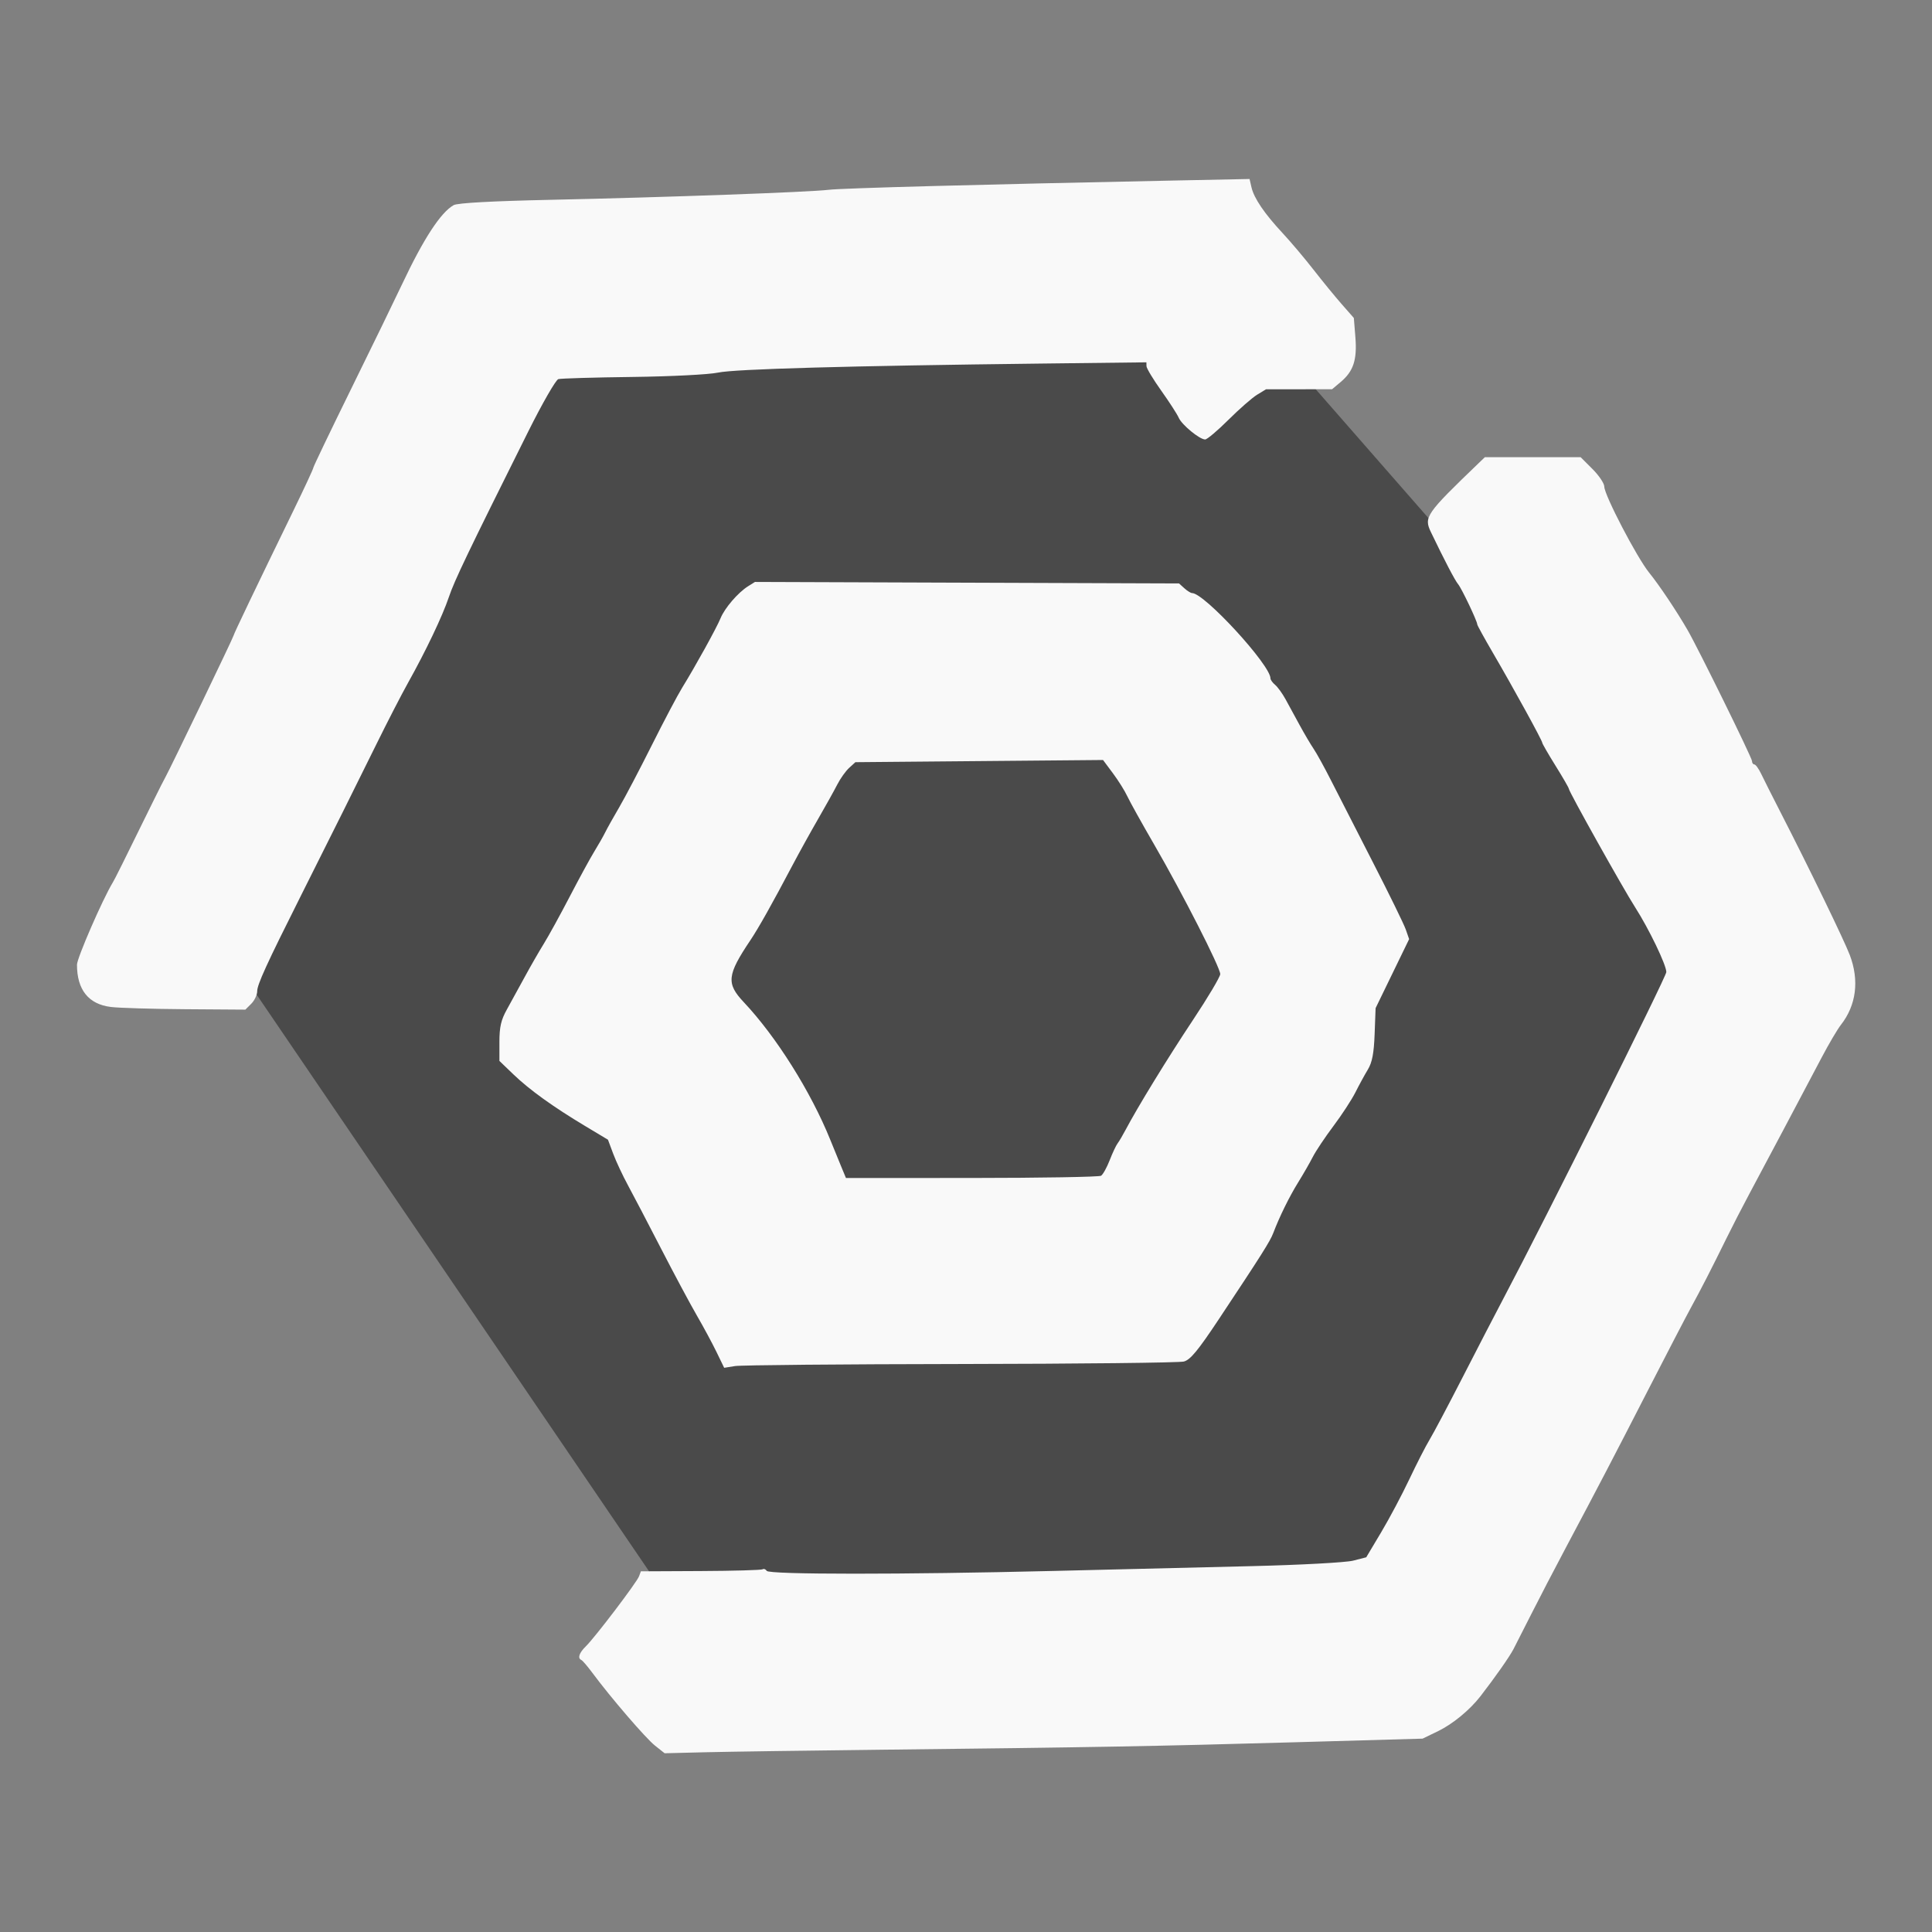
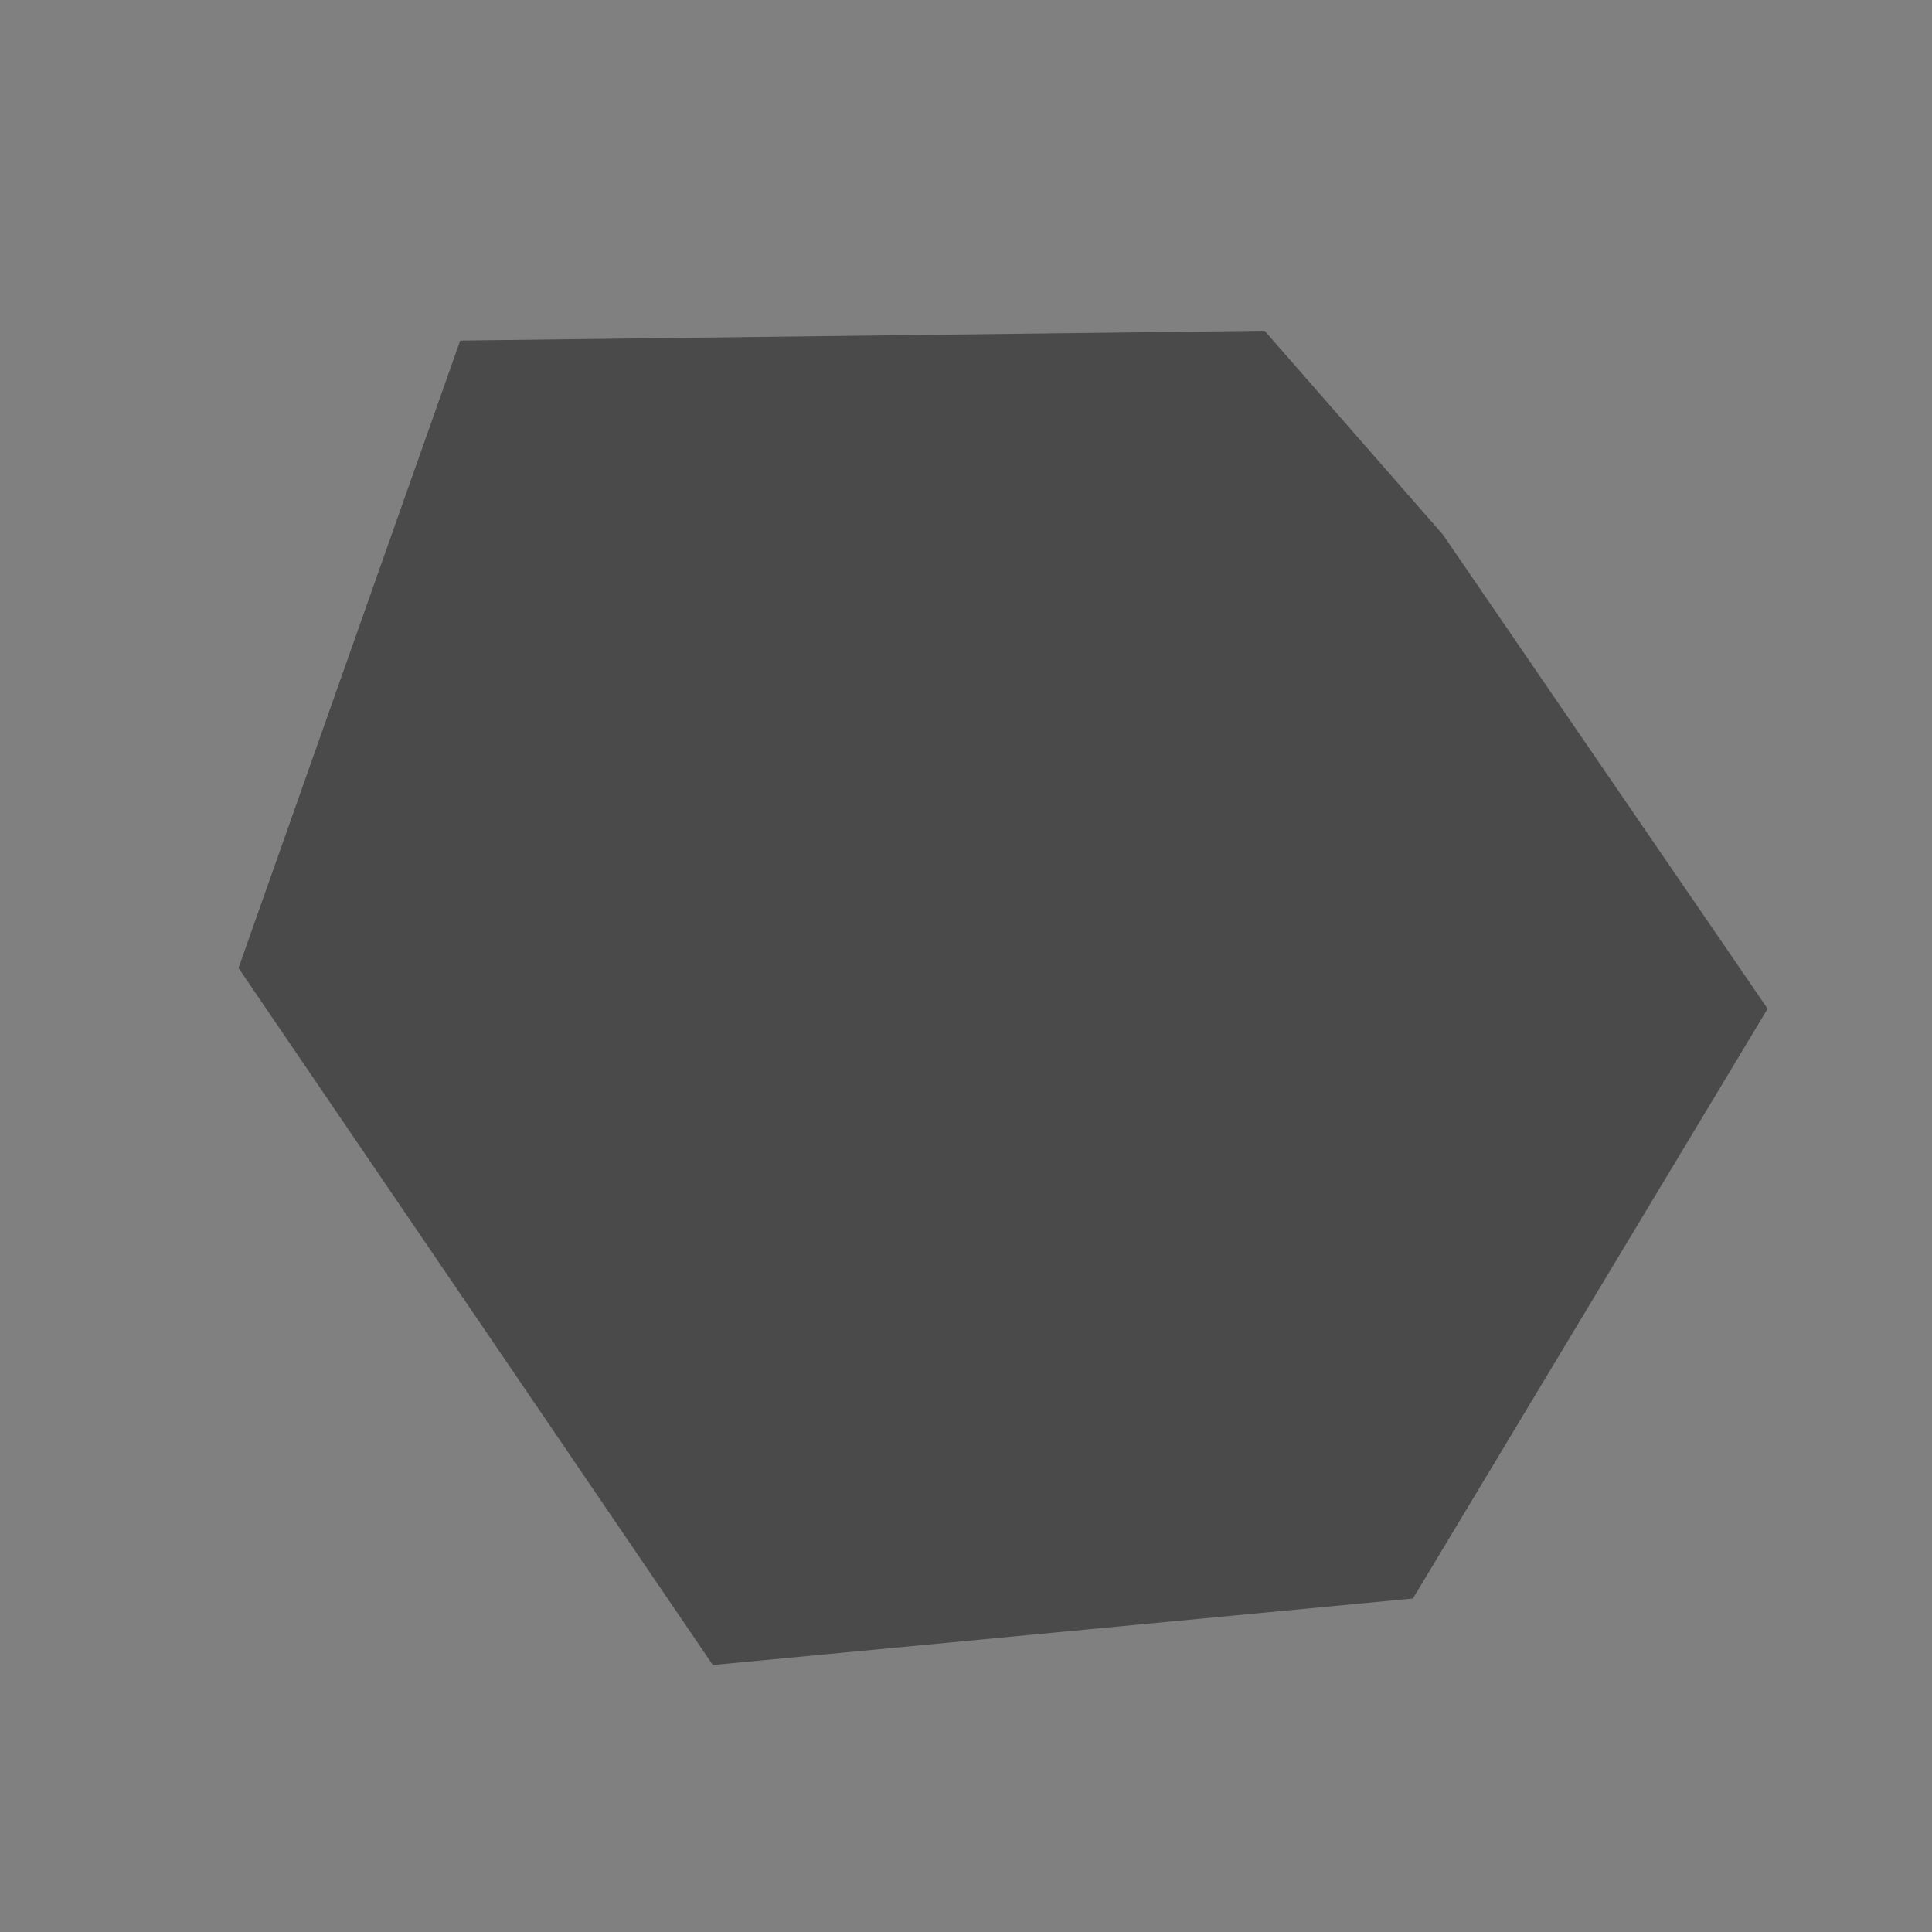
<svg xmlns="http://www.w3.org/2000/svg" width="1024" height="1024" version="1.1" viewBox="0 0 1024 1024" xml:space="preserve">
  <rect x="0" y="0" width="1024" height="1024" fill="#808080" stroke="none" />
  <g transform="matrix(1.13 0 0 1.13 -66.498 -66.498)">
    <path d="m170.72 512.89 103.98-294.29 377.28-4.611 83.616 95.572 152.34 222.43-166.37 276.63-328.37 31.187z" fill="#4a4a4a" />
-     <path d="m366.03 877.58c-4.368-3.471-20.744-22.505-29.335-34.097-2.259-3.048-4.576-5.75-5.147-6.005-1.89-0.84-1.082-3.335 2.079-6.422 4.308-4.207 23.901-30.002 24.958-32.857l0.862-2.329 27.986-0.133c15.392-0.073 28.48-0.439 29.083-0.812 0.604-0.373 1.489-0.044 1.968 0.73 1.085 1.755 63.531 1.771 134.42 0.035 28.198-0.69 69.973-1.703 92.834-2.251 22.897-0.548 44.342-1.704 47.748-2.572l6.183-1.577 6.985-11.702c3.842-6.436 9.786-17.625 13.209-24.865 3.424-7.24 7.7-15.597 9.504-18.571 1.804-2.974 8.9-16.38 15.77-29.791 6.87-13.411 15.46-29.996 19.088-36.855 19.271-36.432 76.2-150.53 76.2-152.72 0-3.352-8.179-20.324-14.677-30.459-5.598-8.731-31.049-54.239-31.049-55.519 0-0.432-2.806-5.287-6.235-10.79-3.429-5.502-6.235-10.366-6.235-10.807 0-1.029-13.463-25.55-23.069-42.015-4.078-6.991-7.415-13.052-7.415-13.469 0-1.506-7.287-16.825-8.969-18.854-1.522-1.836-6.359-11.095-12.773-24.449-3.392-7.061-2.366-8.541 22.484-32.423l2.82-2.71h44.936l5.543 5.543c3.048 3.048 5.543 6.758 5.543 8.243 0 3.951 15.307 33.317 21.062 40.408 4.706 5.799 12.827 17.924 17.995 26.867 5.03 8.704 30.225 59.93 30.225 61.451 0 0.878 0.494 1.595 1.097 1.595 0.603 0 2.063 2.026 3.244 4.503 1.181 2.477 5.345 10.739 9.253 18.36 13.42 26.171 29.632 59.59 32.265 66.511 4.54 11.932 3.056 23.603-4.172 32.791-1.597 2.031-5.639 8.89-8.982 15.242-9.187 17.459-27.375 51.751-33.94 63.991-3.207 5.98-8.021 15.333-10.698 20.785-6.911 14.075-11.995 23.992-16.804 32.776-2.295 4.192-11.21 21.339-19.81 38.105-16.808 32.765-23.168 44.955-38.677 74.132-5.469 10.288-12.767 24.318-16.218 31.177-3.451 6.859-7.256 14.341-8.456 16.628-1.907 3.634-8.589 13.16-15.468 22.052-4.973 6.429-12.964 13.016-19.831 16.348l-7.302 3.543-60.275 1.712c-64.637 1.836-95.304 2.388-193.99 3.495-34.676 0.389-71.645 0.919-82.155 1.179l-19.108 0.471zm28.878-184.62c-1.987-4.093-6.144-11.807-9.238-17.142-3.094-5.335-10.602-19.364-16.684-31.177-6.082-11.813-13.089-25.219-15.571-29.791s-5.613-11.263-6.959-14.868l-2.447-6.554-10.561-6.332c-15.195-9.111-26.235-17.055-33.77-24.298l-6.582-6.327v-8.936c0-6.963 0.767-10.308 3.474-15.15 1.911-3.418 5.67-10.267 8.353-15.221 2.683-4.954 6.733-12.002 9-15.663 2.267-3.661 7.749-13.638 12.182-22.17 4.434-8.533 9.598-18.008 11.477-21.056 1.879-3.048 4.187-7.101 5.128-9.007s3.905-7.205 6.584-11.778c2.679-4.573 9.529-17.618 15.221-28.991 5.692-11.372 12.11-23.531 14.261-27.02 6.268-10.166 16.208-28.157 18.05-32.671 1.954-4.786 8.185-12.024 12.893-14.975l3.234-2.027 198.91 0.703 2.498 2.261c1.374 1.244 3.008 2.261 3.632 2.261 5.746 0 36.753 33.74 36.753 39.993 0 0.681 0.981 2.051 2.18 3.046 1.199 0.995 3.4 4.033 4.891 6.752 1.492 2.718 4.48 8.198 6.642 12.178 2.162 3.979 5.104 8.968 6.54 11.085 1.436 2.118 5.135 8.838 8.221 14.935 3.086 6.097 11.867 23.274 19.512 38.172 7.646 14.898 14.612 29.125 15.48 31.616l1.579 4.529-15.728 32.378-0.454 12.152c-0.337 9.021-1.153 13.306-3.167 16.628-1.492 2.461-4.122 7.281-5.845 10.711-1.723 3.429-6.349 10.521-10.281 15.76-3.932 5.238-8.296 11.772-9.7 14.518-1.403 2.747-4.494 8.126-6.868 11.953-4.147 6.686-8.753 16.053-11.686 23.766-1.467 3.858-5.423 10.119-25.566 40.461-9.726 14.65-13.327 19.009-16.361 19.804-2.14 0.561-49.217 1.083-104.62 1.161-55.399 0.078-103.04 0.509-105.86 0.959l-5.138 0.817zm180.39-82.639c0.883-0.562 2.697-3.826 4.03-7.253 1.333-3.427 3.001-6.982 3.707-7.9 0.706-0.918 2.368-3.724 3.693-6.235 5.734-10.865 19.731-33.701 31.627-51.597 7.062-10.625 12.841-20.344 12.841-21.597 0-3.09-17.814-38.03-30.894-60.598-5.858-10.106-11.582-20.394-12.721-22.863-1.139-2.469-4.161-7.294-6.716-10.724l-4.645-6.235-116.15 1.027-2.939 2.678c-1.617 1.473-4.111 4.97-5.543 7.772-1.432 2.802-5.492 10.095-9.022 16.207-3.53 6.112-8.887 15.79-11.904 21.506-9.699 18.377-16.034 29.656-19.842 35.334-10.978 16.365-11.392 20.274-3.08 29.098 15.201 16.139 31.394 41.895 40.51 64.432 1.695 4.192 4.052 9.959 5.237 12.817l2.155 5.196 59.026-0.021c32.464-0.014 59.749-0.481 60.632-1.043zm-464.45-79.161c-10.469-1.282-15.892-8.049-15.892-19.829 0-3.083 11.996-30.644 16.761-38.509 1.116-1.842 4.421-8.481 19.493-39.156 2.156-4.388 4.53-9.065 5.274-10.392 2.224-3.966 31.911-65.64 31.911-66.296 0-0.612 10.457-22.449 27.881-58.226 5.242-10.763 9.531-19.988 9.531-20.499 0-0.511 8.038-17.27 17.862-37.241 9.824-19.972 20.508-41.924 23.741-48.783 10.062-21.345 18.105-33.69 24.215-37.164 1.799-1.023 17.839-1.902 45.726-2.504 53.919-1.165 121.14-3.589 130.25-4.697 6.318-0.768 69.938-2.476 161.72-4.341l35.624-0.724 0.909 3.93c1.184 5.121 6.07 12.301 14.614 21.475 3.788 4.068 10.287 11.761 14.441 17.096 4.154 5.335 10.118 12.622 13.253 16.194l5.7 6.494 0.727 9.051c0.848 10.566-0.912 15.939-6.86 20.944l-4.083 3.436-30.964 0.012-4.195 2.558c-2.307 1.407-8.362 6.705-13.455 11.773-5.093 5.068-10.005 9.214-10.916 9.214-2.592 0-10.957-6.877-12.385-10.182-0.709-1.64-4.395-7.346-8.191-12.681-3.796-5.335-6.919-10.515-6.939-11.512l-0.037-1.812-49.537 0.586c-90.251 1.068-143.59 2.56-151.38 4.233-4.242 0.911-22.059 1.817-40.184 2.042-17.909 0.223-33.535 0.681-34.724 1.018-1.189 0.337-7.526 11.365-14.083 24.506-28.452 57.022-34.637 69.92-37.257 77.699-3.03 8.993-10.75 25.196-19.259 40.417-2.982 5.335-9.567 18.117-14.634 28.406-9.61 19.515-20.253 40.873-35.56 71.361-16.067 32.001-20.46 41.606-20.46 44.736 0 1.688-1.247 4.316-2.771 5.84l-2.771 2.771-28.059-0.195c-15.433-0.108-31.196-0.579-35.031-1.049z" fill="#f9f9f9" stroke-width="1.386" />
  </g>
</svg>